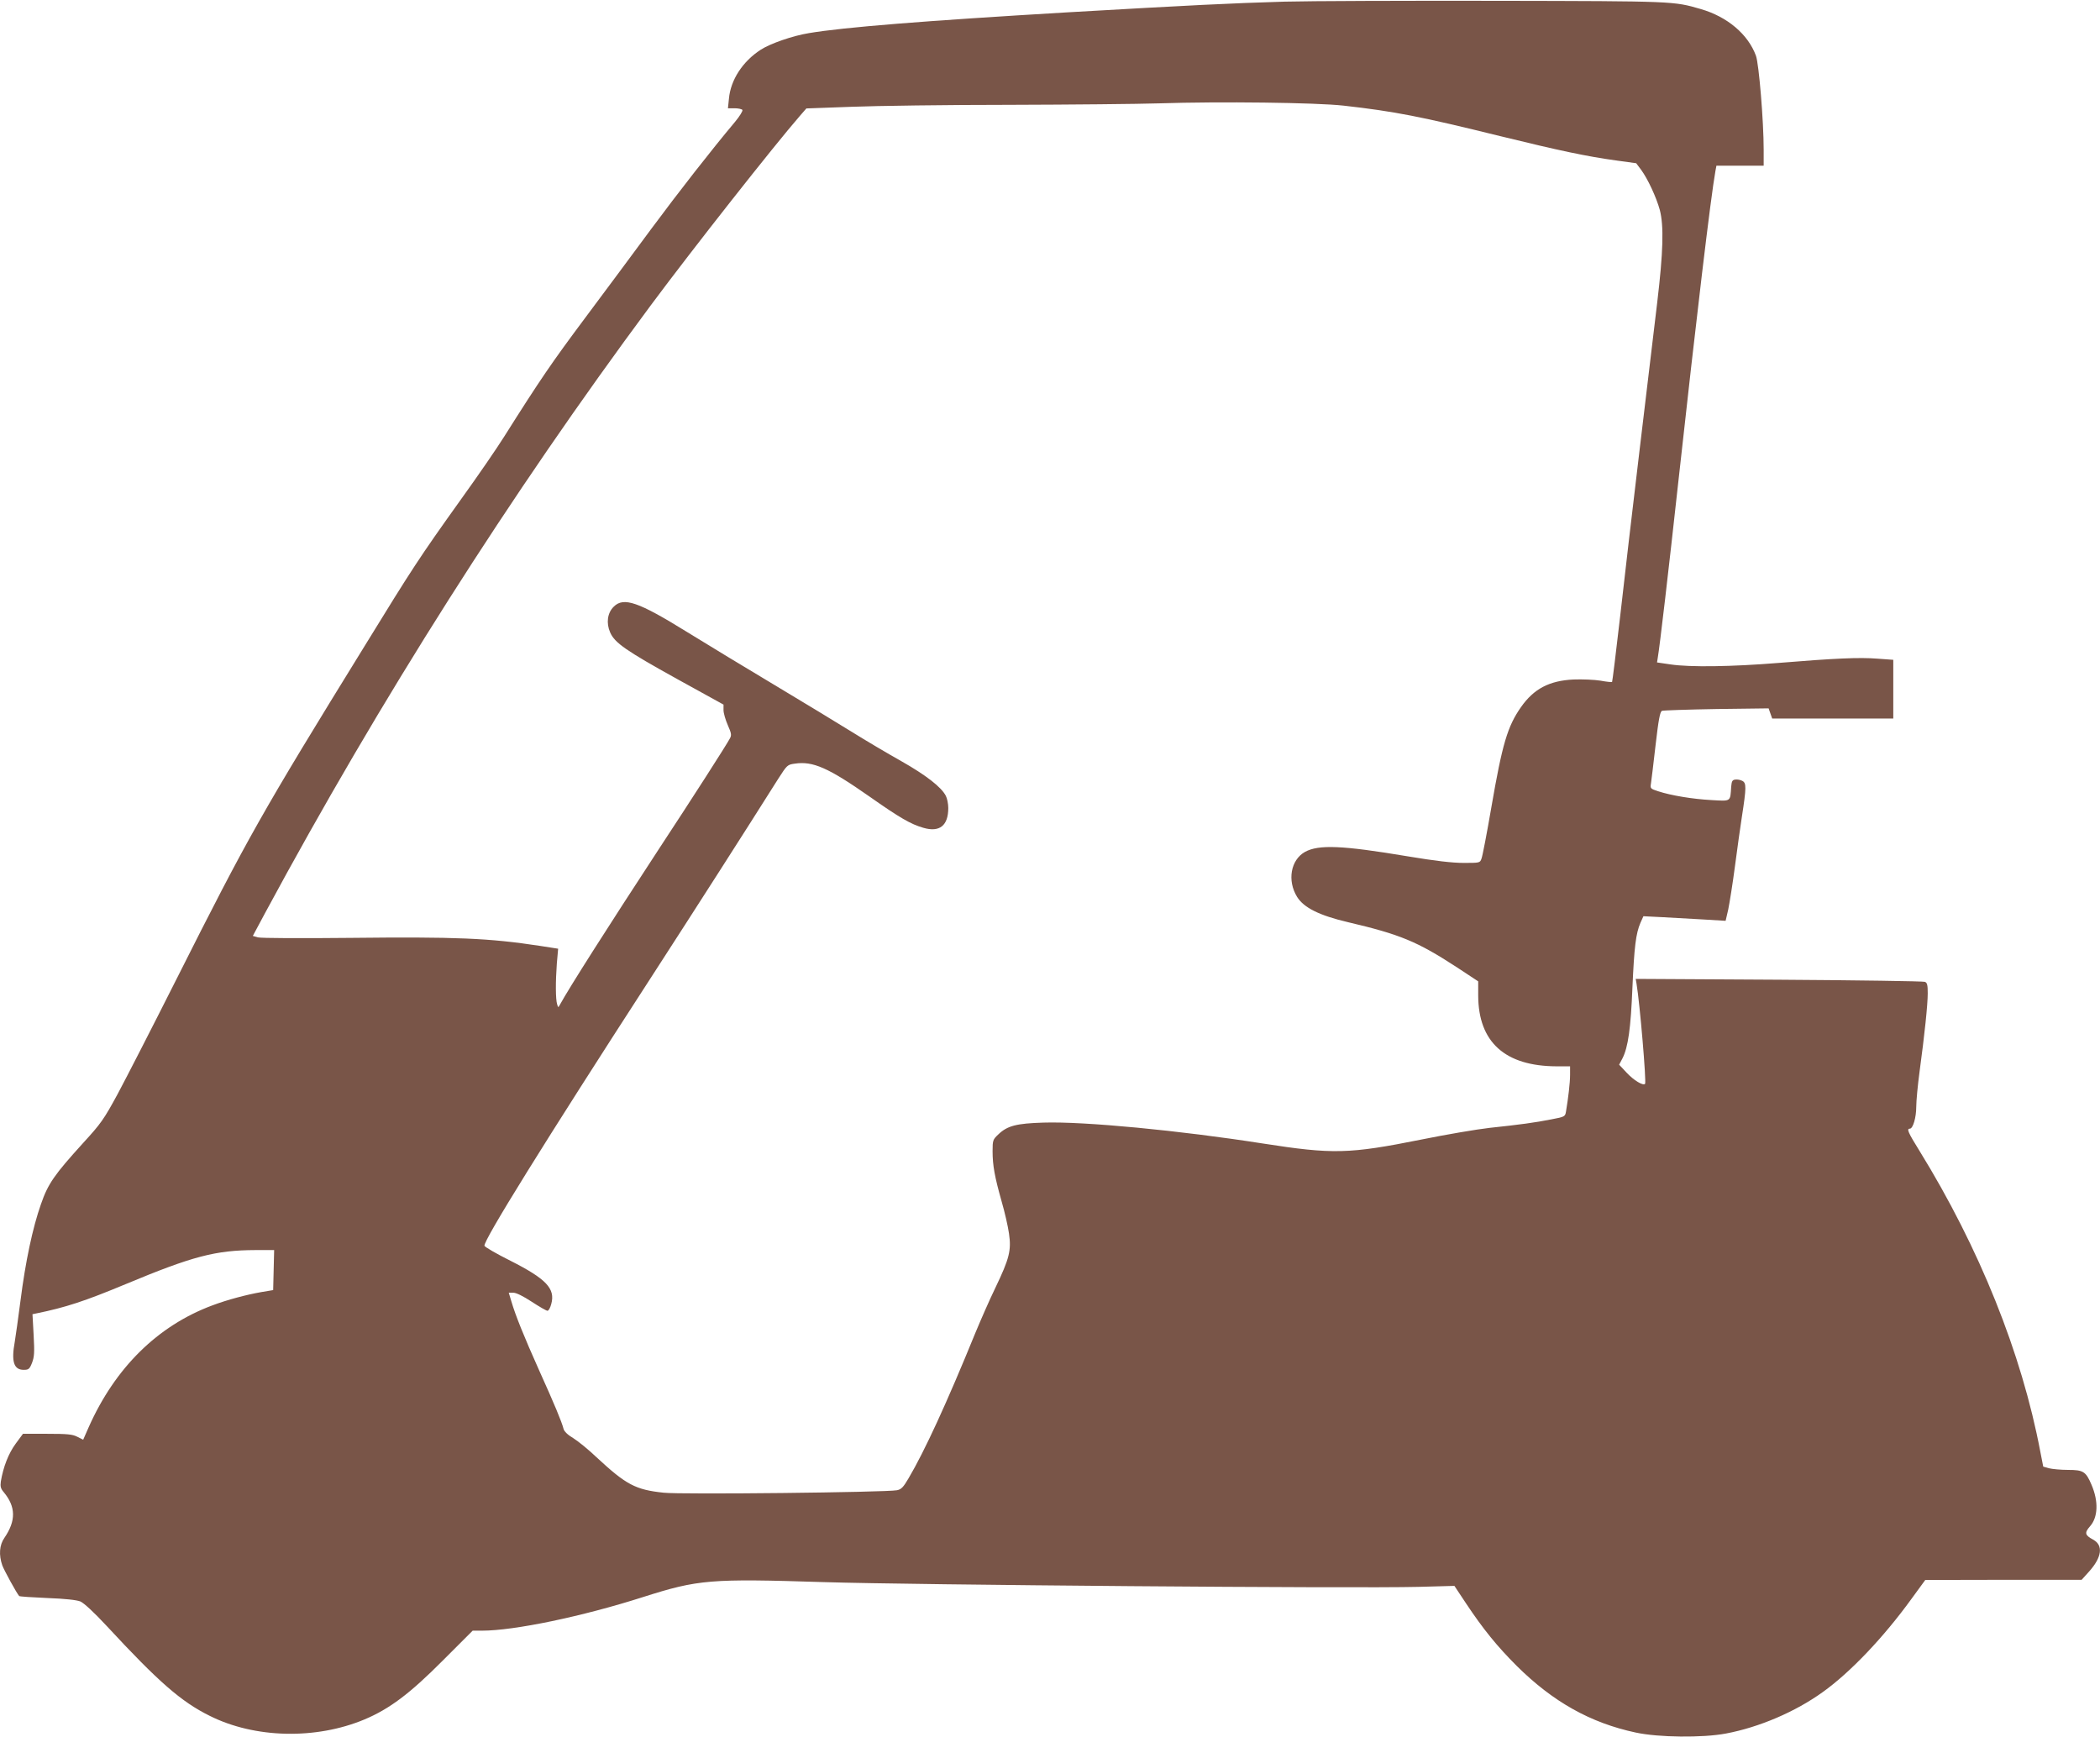
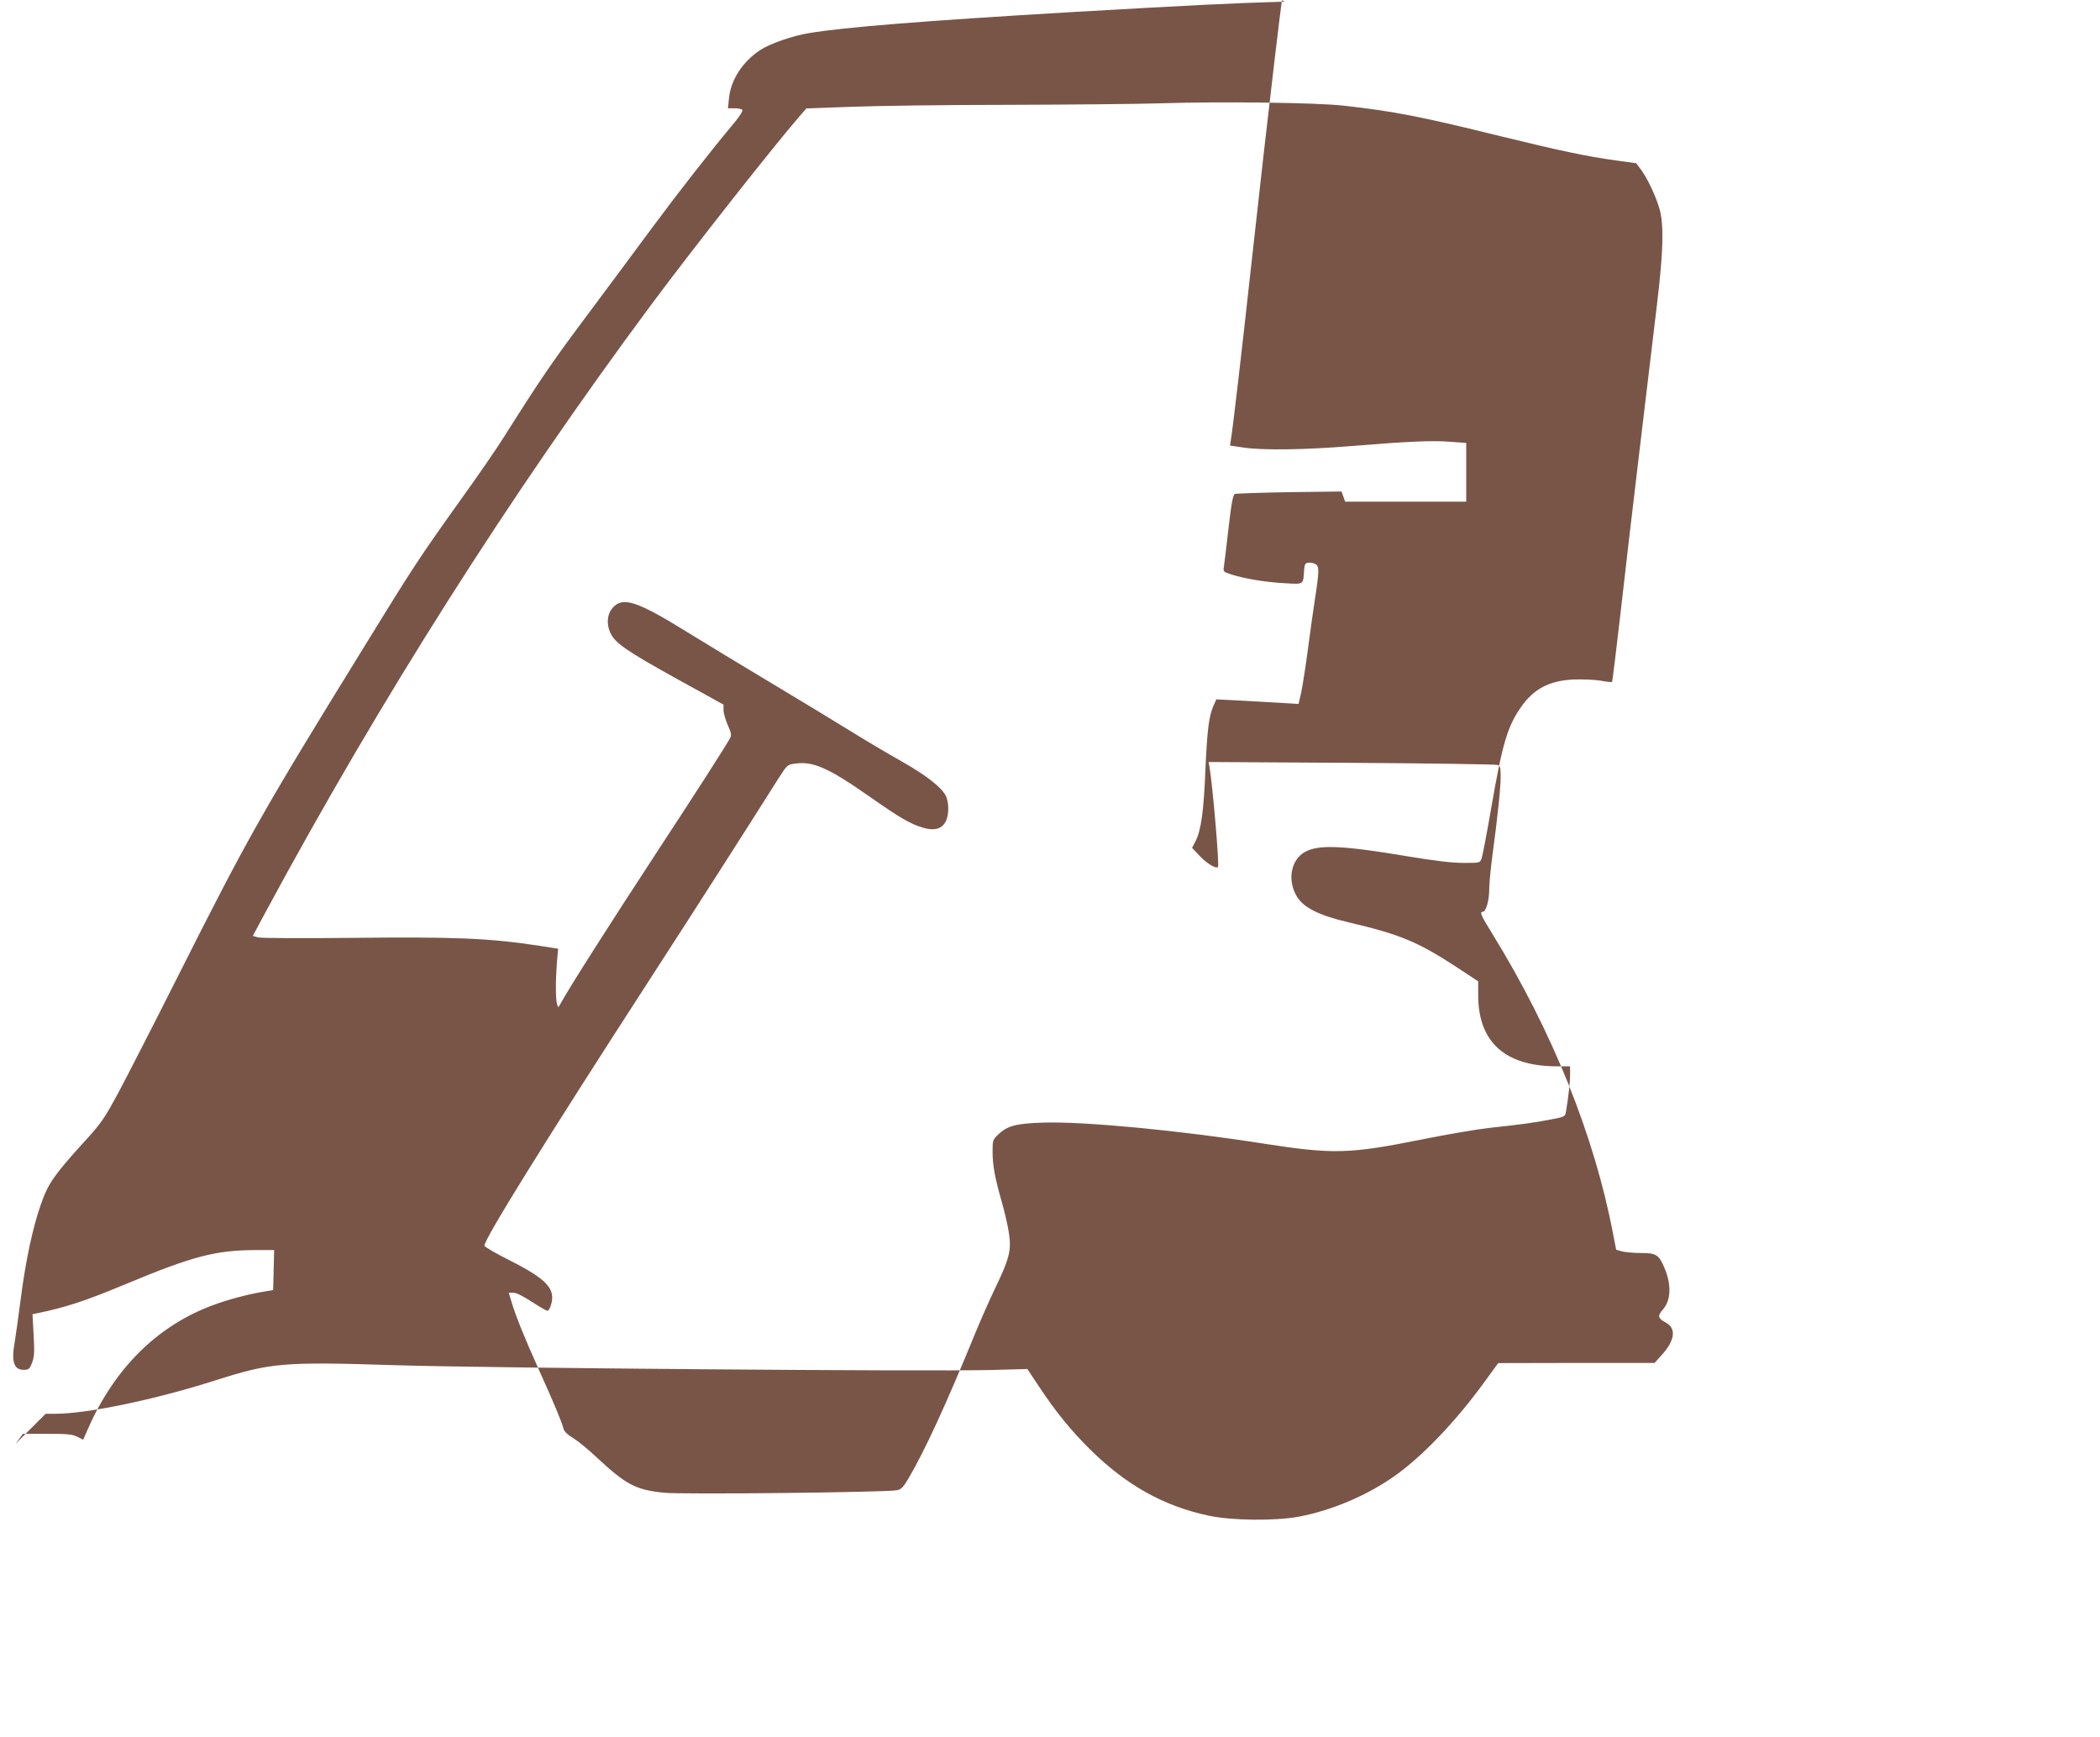
<svg xmlns="http://www.w3.org/2000/svg" version="1.0" width="1280pt" height="1059pt" viewBox="0 0 1280 1059" preserveAspectRatio="xMidYMid meet">
  <g transform="translate(0,1059) scale(0.1,-0.1)" fill="#795548" stroke="none">
-     <path d="M7830 10580 c-337 -10 -556 -21 -1320 -65 -878 -52 -1367 -91 -1580 -127 -98 -16 -234 -63 -293 -101 -110 -71 -184 -184 -194 -299 l-6 -58 41 0 c22 0 44 -5 47 -10 4 -6 -17 -39 -45 -73 -142 -169 -345 -429 -511 -653 -101 -137 -283 -382 -404 -544 -203 -272 -272 -373 -491 -720 -43 -69 -162 -242 -265 -385 -253 -354 -294 -417 -581 -884 -638 -1034 -717 -1175 -1148 -2031 -148 -294 -311 -612 -362 -707 -85 -157 -103 -182 -211 -300 -176 -194 -214 -248 -257 -372 -51 -144 -95 -352 -125 -589 -14 -108 -30 -221 -35 -251 -22 -120 -6 -171 54 -171 30 0 36 4 51 42 14 37 16 62 10 170 l-7 127 24 5 c177 36 296 75 543 178 410 171 548 207 793 208 l113 0 -3 -122 -3 -122 -72 -12 c-91 -16 -208 -47 -298 -81 -334 -124 -594 -381 -755 -744 l-33 -75 -36 18 c-29 15 -60 18 -183 18 l-148 0 -45 -61 c-43 -59 -75 -140 -90 -230 -4 -30 -1 -43 18 -65 74 -89 75 -174 4 -278 -31 -44 -35 -105 -13 -168 11 -30 87 -169 103 -187 2 -3 79 -8 171 -12 110 -4 179 -12 202 -21 22 -10 82 -65 160 -149 316 -341 454 -462 628 -548 275 -138 648 -146 944 -22 152 64 276 157 476 358 l183 183 57 0 c196 0 610 86 982 205 336 107 409 113 1100 91 544 -17 3237 -39 3625 -29 l220 6 69 -104 c107 -161 191 -264 311 -384 221 -219 449 -347 725 -406 139 -30 407 -33 550 -6 202 38 423 132 592 254 167 120 368 331 539 567 l84 115 477 1 476 0 46 51 c78 87 87 160 24 194 -50 27 -54 41 -19 81 49 55 53 152 9 254 -34 80 -50 90 -142 90 -45 0 -97 5 -117 10 l-35 10 -18 92 c-113 598 -371 1241 -737 1834 -69 111 -79 134 -58 134 19 0 39 68 39 133 0 36 9 131 20 213 31 229 50 410 50 479 0 50 -3 64 -17 70 -10 4 -411 10 -891 13 l-872 5 5 -29 c20 -118 61 -601 52 -611 -13 -12 -68 21 -112 68 l-46 49 20 38 c35 68 51 185 61 431 11 250 21 331 49 396 l18 40 119 -6 c65 -4 178 -10 250 -14 l132 -8 16 69 c8 39 27 157 41 264 14 107 33 242 42 300 28 181 28 207 3 220 -11 6 -31 10 -43 8 -18 -2 -22 -10 -25 -43 -6 -93 1 -89 -120 -82 -114 6 -247 28 -326 54 -46 15 -48 17 -43 47 3 17 15 122 28 233 18 156 27 204 39 210 8 3 158 8 333 11 l317 4 11 -31 11 -31 369 0 369 0 0 179 0 179 -96 7 c-111 9 -262 2 -604 -26 -283 -23 -539 -27 -658 -9 l-82 12 5 32 c11 62 66 532 125 1071 111 1008 197 1731 226 1893 l6 32 144 0 144 0 0 98 c0 174 -29 523 -47 572 -48 131 -174 238 -337 285 -165 48 -159 48 -1241 50 -561 1 -1144 -1 -1295 -5z m360 -634 c311 -35 469 -66 955 -186 363 -89 525 -123 704 -148 l124 -17 30 -40 c41 -56 93 -168 114 -245 25 -97 21 -255 -16 -565 -18 -148 -66 -551 -107 -895 -41 -344 -95 -802 -119 -1019 -25 -217 -47 -396 -49 -398 -2 -2 -34 1 -71 8 -37 6 -111 9 -164 7 -148 -7 -242 -57 -320 -168 -82 -117 -114 -223 -181 -612 -27 -157 -54 -298 -60 -312 -9 -26 -11 -26 -109 -26 -69 0 -172 12 -340 40 -400 67 -543 73 -627 27 -87 -49 -109 -175 -48 -274 41 -66 135 -113 309 -154 320 -75 423 -118 663 -274 l132 -87 0 -87 c1 -283 163 -430 478 -431 l82 0 0 -52 c0 -48 -11 -141 -25 -224 -5 -30 -8 -32 -88 -47 -101 -20 -189 -32 -377 -52 -80 -9 -267 -41 -415 -71 -444 -89 -540 -91 -970 -24 -504 79 -1087 135 -1335 127 -164 -5 -220 -19 -275 -72 -33 -31 -35 -36 -35 -102 0 -87 13 -157 55 -306 19 -65 39 -153 45 -196 15 -102 3 -152 -83 -331 -36 -74 -90 -198 -122 -275 -174 -427 -310 -722 -407 -886 -32 -55 -45 -68 -71 -73 -65 -13 -1318 -27 -1422 -15 -172 18 -229 49 -409 216 -48 46 -112 98 -141 116 -34 20 -56 41 -60 57 -11 43 -55 149 -148 355 -95 212 -145 337 -170 422 l-16 53 28 0 c18 0 60 -21 112 -55 46 -30 89 -55 96 -55 7 0 17 18 23 41 26 94 -30 153 -249 264 -84 42 -155 83 -158 91 -10 27 370 639 1011 1629 284 439 579 900 779 1217 54 84 56 87 101 93 110 17 205 -25 455 -200 185 -130 252 -169 329 -191 99 -29 152 13 152 121 0 25 -7 59 -15 74 -27 53 -121 126 -271 211 -82 46 -219 127 -304 180 -85 53 -295 180 -465 282 -171 102 -413 249 -538 326 -297 184 -386 214 -446 154 -39 -38 -47 -100 -22 -157 28 -64 96 -111 410 -285 l281 -155 0 -34 c0 -18 12 -59 26 -91 22 -50 24 -61 13 -81 -21 -40 -225 -358 -436 -679 -312 -477 -543 -840 -600 -944 -10 -19 -11 -19 -17 2 -10 30 -10 141 -2 248 l8 91 -109 17 c-314 48 -515 56 -1161 49 -292 -3 -541 -2 -559 3 l-32 9 75 140 c703 1304 1493 2548 2350 3703 257 346 755 978 909 1155 l40 46 275 10 c151 6 583 12 960 12 377 1 789 5 915 9 371 12 957 5 1125 -14z" />
+     <path d="M7830 10580 c-337 -10 -556 -21 -1320 -65 -878 -52 -1367 -91 -1580 -127 -98 -16 -234 -63 -293 -101 -110 -71 -184 -184 -194 -299 l-6 -58 41 0 c22 0 44 -5 47 -10 4 -6 -17 -39 -45 -73 -142 -169 -345 -429 -511 -653 -101 -137 -283 -382 -404 -544 -203 -272 -272 -373 -491 -720 -43 -69 -162 -242 -265 -385 -253 -354 -294 -417 -581 -884 -638 -1034 -717 -1175 -1148 -2031 -148 -294 -311 -612 -362 -707 -85 -157 -103 -182 -211 -300 -176 -194 -214 -248 -257 -372 -51 -144 -95 -352 -125 -589 -14 -108 -30 -221 -35 -251 -22 -120 -6 -171 54 -171 30 0 36 4 51 42 14 37 16 62 10 170 l-7 127 24 5 c177 36 296 75 543 178 410 171 548 207 793 208 l113 0 -3 -122 -3 -122 -72 -12 c-91 -16 -208 -47 -298 -81 -334 -124 -594 -381 -755 -744 l-33 -75 -36 18 c-29 15 -60 18 -183 18 l-148 0 -45 -61 l183 183 57 0 c196 0 610 86 982 205 336 107 409 113 1100 91 544 -17 3237 -39 3625 -29 l220 6 69 -104 c107 -161 191 -264 311 -384 221 -219 449 -347 725 -406 139 -30 407 -33 550 -6 202 38 423 132 592 254 167 120 368 331 539 567 l84 115 477 1 476 0 46 51 c78 87 87 160 24 194 -50 27 -54 41 -19 81 49 55 53 152 9 254 -34 80 -50 90 -142 90 -45 0 -97 5 -117 10 l-35 10 -18 92 c-113 598 -371 1241 -737 1834 -69 111 -79 134 -58 134 19 0 39 68 39 133 0 36 9 131 20 213 31 229 50 410 50 479 0 50 -3 64 -17 70 -10 4 -411 10 -891 13 l-872 5 5 -29 c20 -118 61 -601 52 -611 -13 -12 -68 21 -112 68 l-46 49 20 38 c35 68 51 185 61 431 11 250 21 331 49 396 l18 40 119 -6 c65 -4 178 -10 250 -14 l132 -8 16 69 c8 39 27 157 41 264 14 107 33 242 42 300 28 181 28 207 3 220 -11 6 -31 10 -43 8 -18 -2 -22 -10 -25 -43 -6 -93 1 -89 -120 -82 -114 6 -247 28 -326 54 -46 15 -48 17 -43 47 3 17 15 122 28 233 18 156 27 204 39 210 8 3 158 8 333 11 l317 4 11 -31 11 -31 369 0 369 0 0 179 0 179 -96 7 c-111 9 -262 2 -604 -26 -283 -23 -539 -27 -658 -9 l-82 12 5 32 c11 62 66 532 125 1071 111 1008 197 1731 226 1893 l6 32 144 0 144 0 0 98 c0 174 -29 523 -47 572 -48 131 -174 238 -337 285 -165 48 -159 48 -1241 50 -561 1 -1144 -1 -1295 -5z m360 -634 c311 -35 469 -66 955 -186 363 -89 525 -123 704 -148 l124 -17 30 -40 c41 -56 93 -168 114 -245 25 -97 21 -255 -16 -565 -18 -148 -66 -551 -107 -895 -41 -344 -95 -802 -119 -1019 -25 -217 -47 -396 -49 -398 -2 -2 -34 1 -71 8 -37 6 -111 9 -164 7 -148 -7 -242 -57 -320 -168 -82 -117 -114 -223 -181 -612 -27 -157 -54 -298 -60 -312 -9 -26 -11 -26 -109 -26 -69 0 -172 12 -340 40 -400 67 -543 73 -627 27 -87 -49 -109 -175 -48 -274 41 -66 135 -113 309 -154 320 -75 423 -118 663 -274 l132 -87 0 -87 c1 -283 163 -430 478 -431 l82 0 0 -52 c0 -48 -11 -141 -25 -224 -5 -30 -8 -32 -88 -47 -101 -20 -189 -32 -377 -52 -80 -9 -267 -41 -415 -71 -444 -89 -540 -91 -970 -24 -504 79 -1087 135 -1335 127 -164 -5 -220 -19 -275 -72 -33 -31 -35 -36 -35 -102 0 -87 13 -157 55 -306 19 -65 39 -153 45 -196 15 -102 3 -152 -83 -331 -36 -74 -90 -198 -122 -275 -174 -427 -310 -722 -407 -886 -32 -55 -45 -68 -71 -73 -65 -13 -1318 -27 -1422 -15 -172 18 -229 49 -409 216 -48 46 -112 98 -141 116 -34 20 -56 41 -60 57 -11 43 -55 149 -148 355 -95 212 -145 337 -170 422 l-16 53 28 0 c18 0 60 -21 112 -55 46 -30 89 -55 96 -55 7 0 17 18 23 41 26 94 -30 153 -249 264 -84 42 -155 83 -158 91 -10 27 370 639 1011 1629 284 439 579 900 779 1217 54 84 56 87 101 93 110 17 205 -25 455 -200 185 -130 252 -169 329 -191 99 -29 152 13 152 121 0 25 -7 59 -15 74 -27 53 -121 126 -271 211 -82 46 -219 127 -304 180 -85 53 -295 180 -465 282 -171 102 -413 249 -538 326 -297 184 -386 214 -446 154 -39 -38 -47 -100 -22 -157 28 -64 96 -111 410 -285 l281 -155 0 -34 c0 -18 12 -59 26 -91 22 -50 24 -61 13 -81 -21 -40 -225 -358 -436 -679 -312 -477 -543 -840 -600 -944 -10 -19 -11 -19 -17 2 -10 30 -10 141 -2 248 l8 91 -109 17 c-314 48 -515 56 -1161 49 -292 -3 -541 -2 -559 3 l-32 9 75 140 c703 1304 1493 2548 2350 3703 257 346 755 978 909 1155 l40 46 275 10 c151 6 583 12 960 12 377 1 789 5 915 9 371 12 957 5 1125 -14z" />
  </g>
</svg>